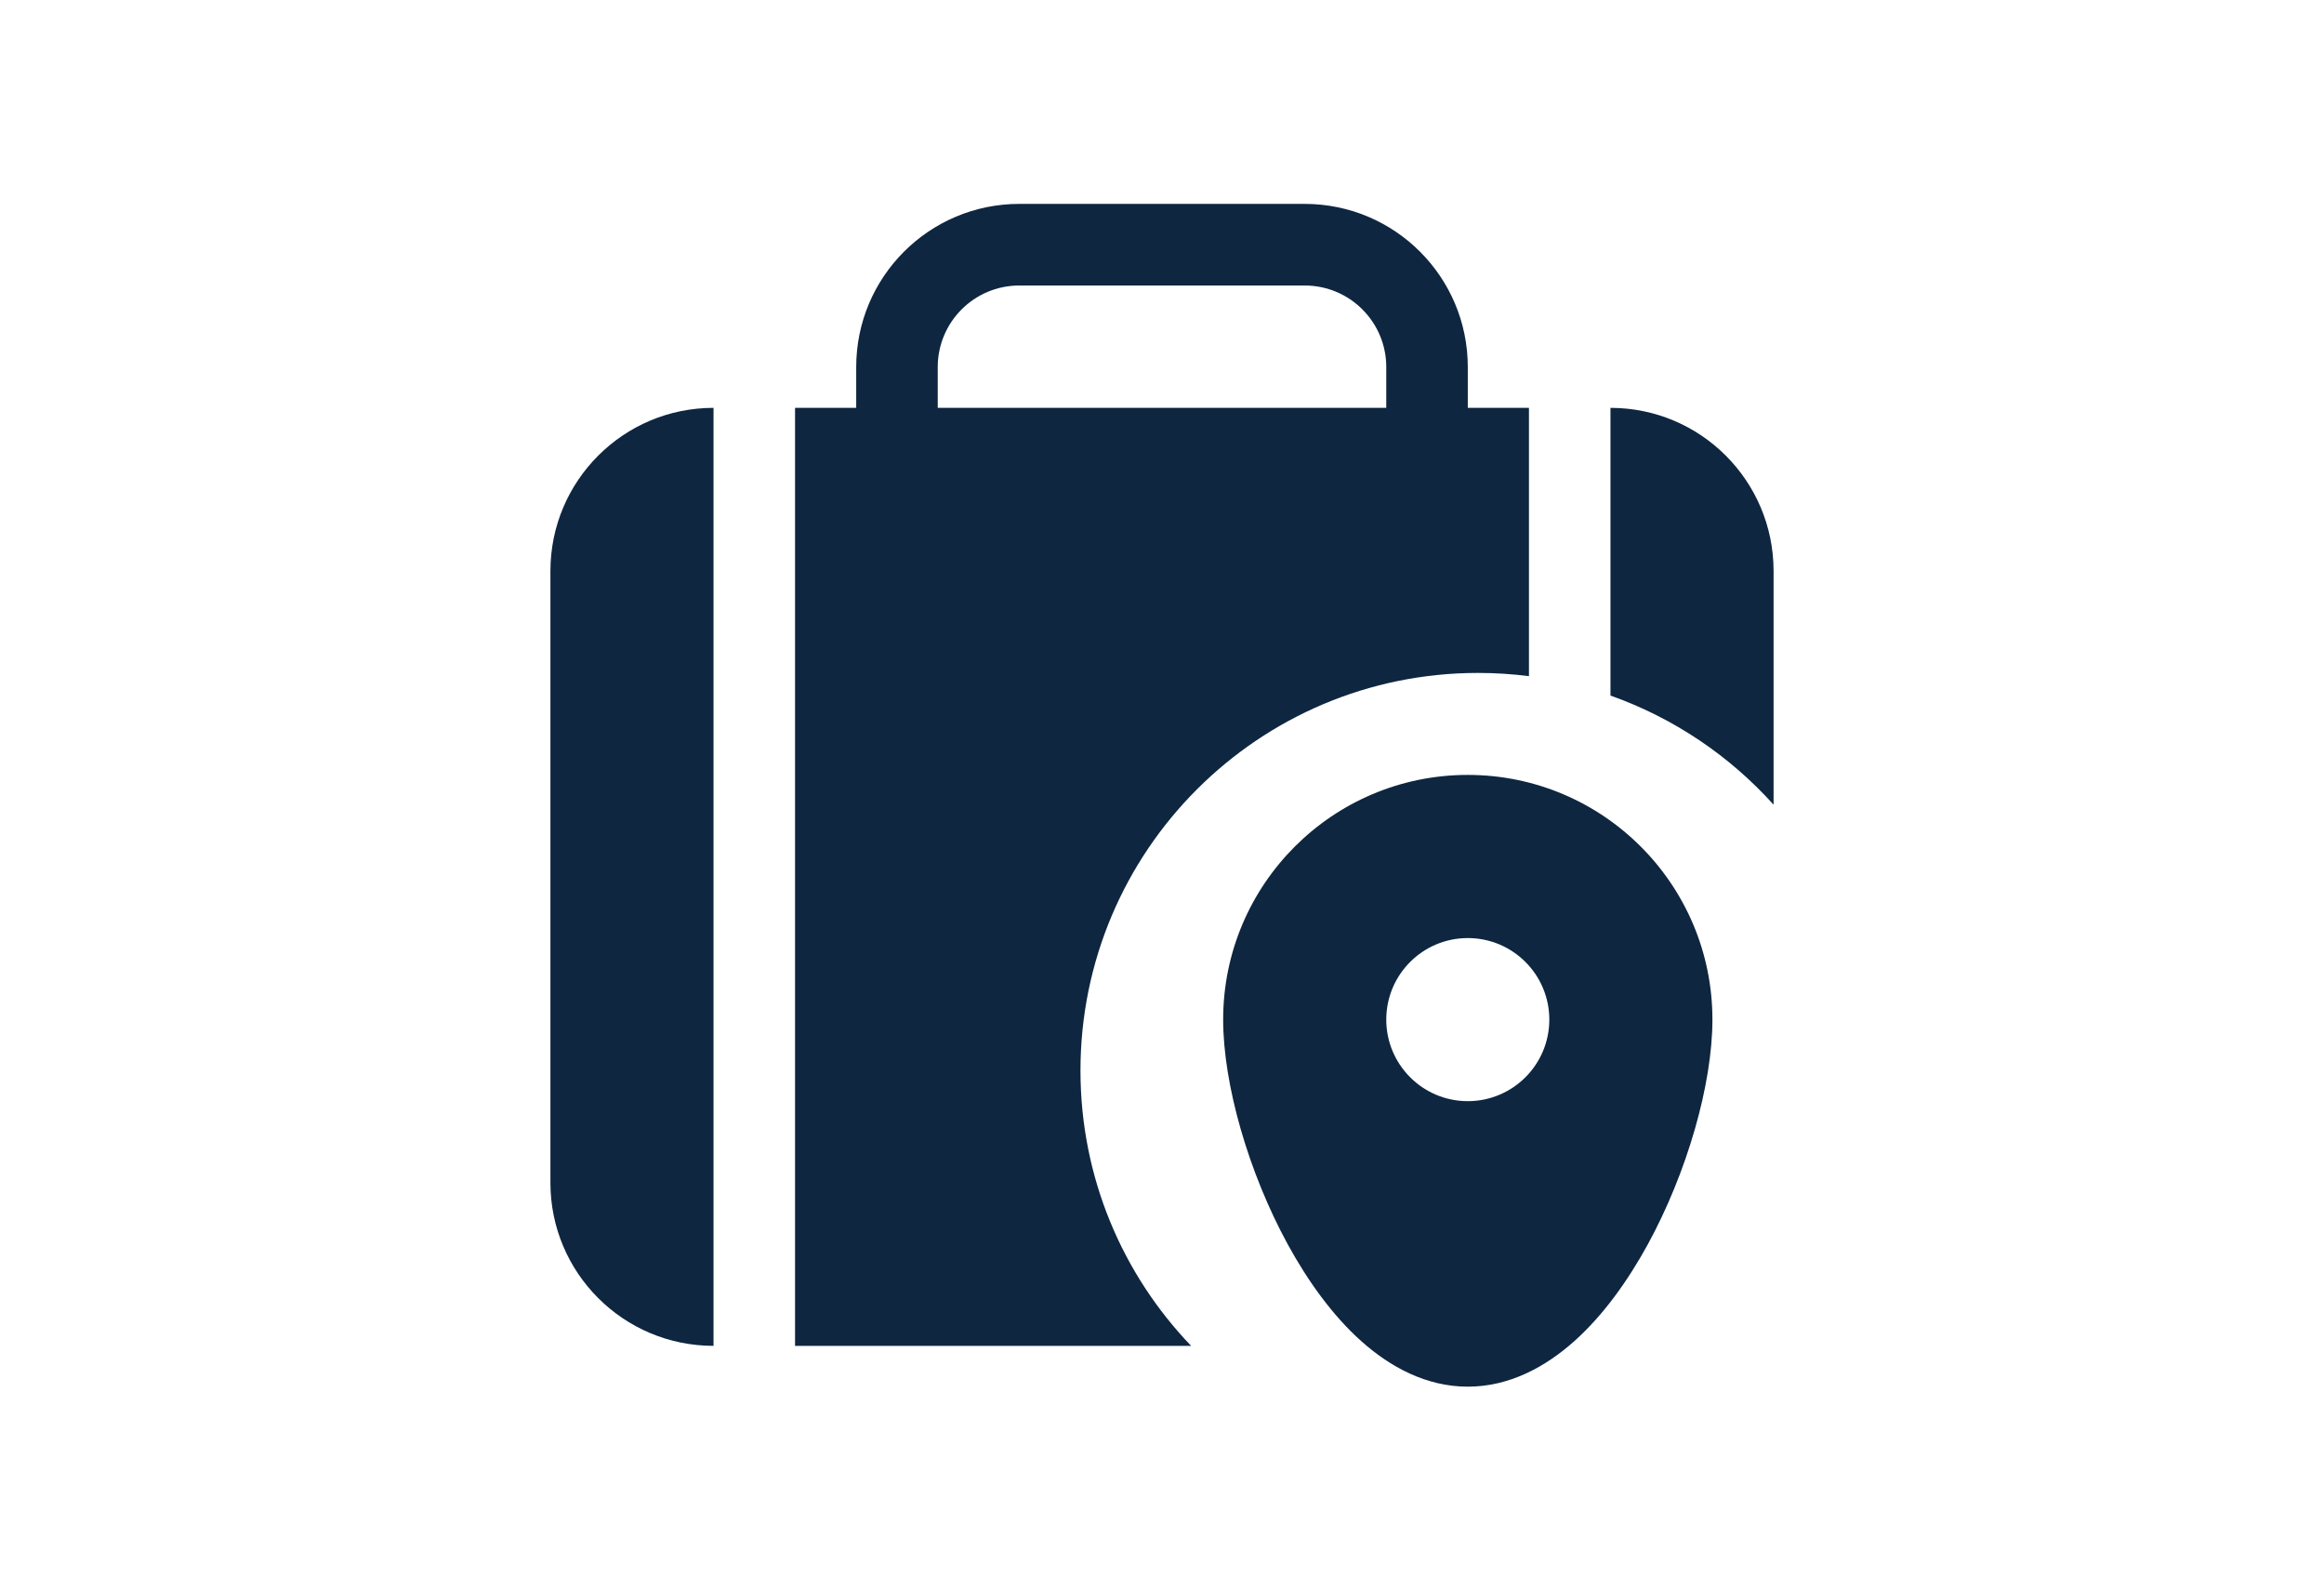
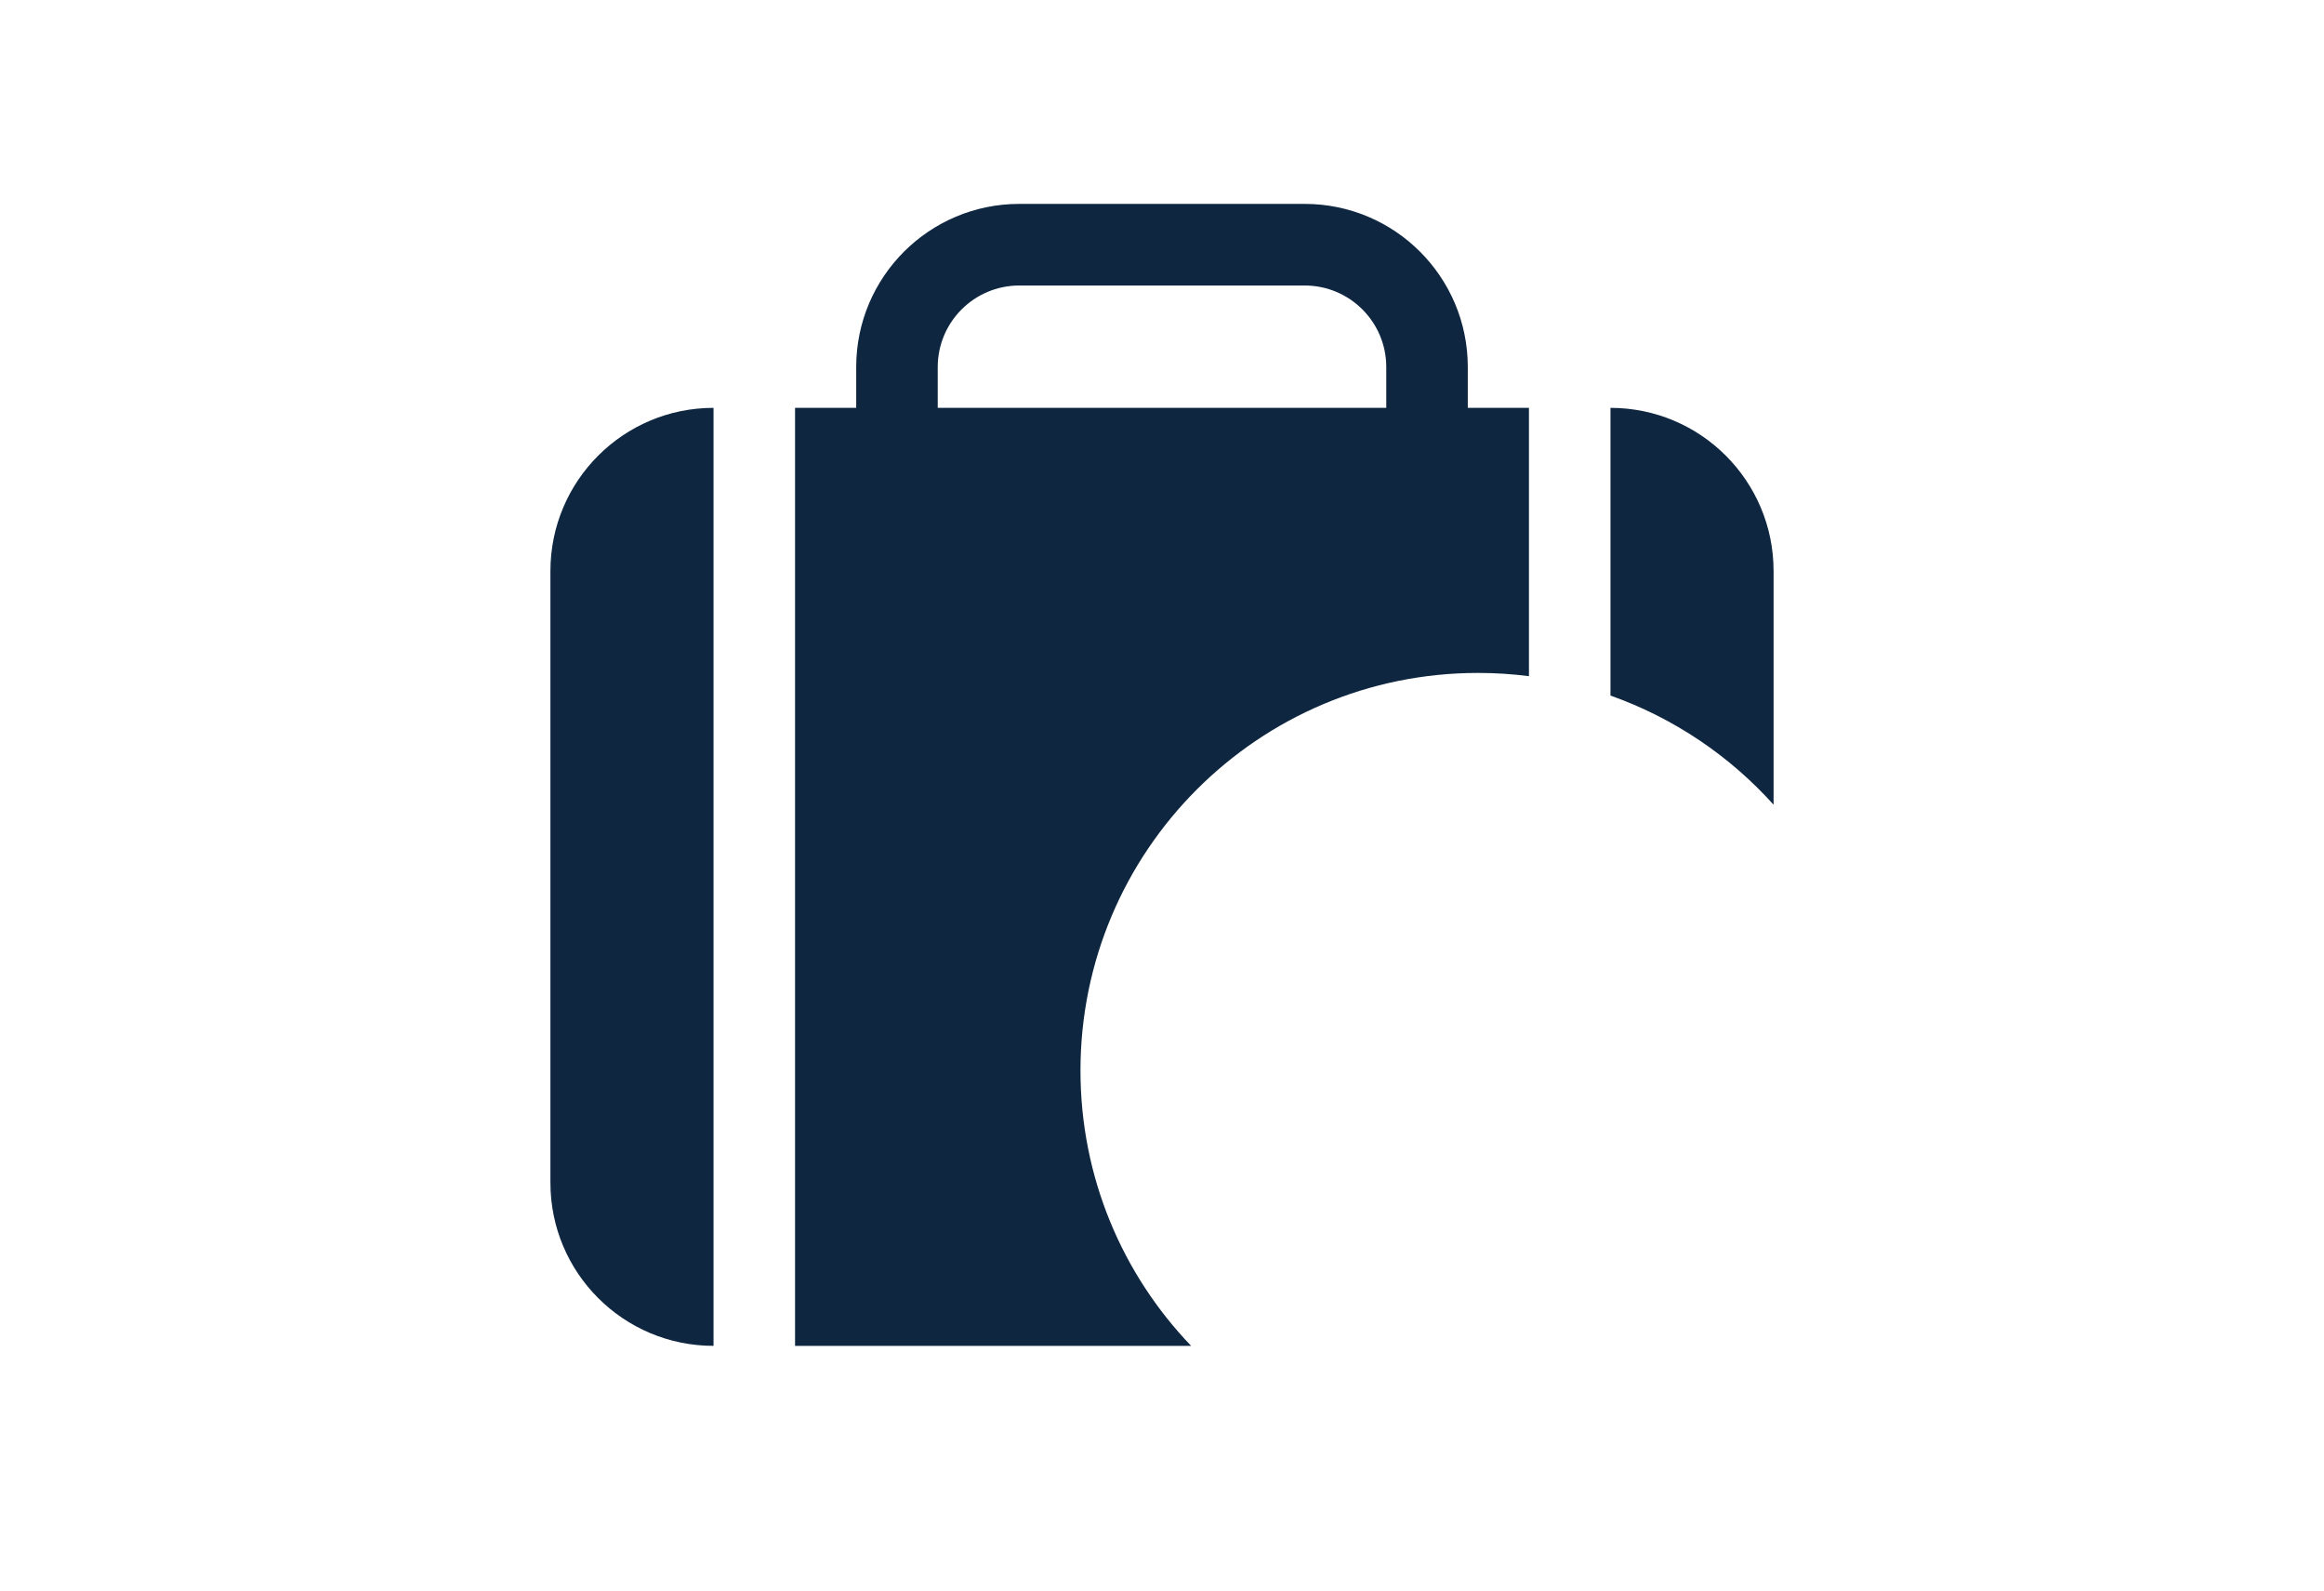
<svg xmlns="http://www.w3.org/2000/svg" width="38" height="26" viewBox="0 0 38 26" fill="none">
-   <path fill-rule="evenodd" clip-rule="evenodd" d="M24 6V6.667H25V11.053C24.727 11.018 24.449 11 24.167 11C20.577 11 17.667 13.91 17.667 17.5C17.667 19.247 18.355 20.832 19.476 22H13V6.667H14V6C14 4.527 15.194 3.333 16.667 3.333H21.333C22.806 3.333 24 4.527 24 6ZM22.667 6.667H15.333V6C15.333 5.264 15.93 4.667 16.667 4.667H21.333C22.07 4.667 22.667 5.264 22.667 6V6.667Z" fill="#0E2640" />
+   <path fill-rule="evenodd" clip-rule="evenodd" d="M24 6V6.667H25V11.053C24.727 11.018 24.449 11 24.167 11C20.577 11 17.667 13.91 17.667 17.5C17.667 19.247 18.355 20.832 19.476 22H13V6.667H14V6C14 4.527 15.194 3.333 16.667 3.333H21.333C22.806 3.333 24 4.527 24 6ZM22.667 6.667H15.333V6C15.333 5.264 15.93 4.667 16.667 4.667H21.333C22.07 4.667 22.667 5.264 22.667 6V6.667" fill="#0E2640" />
  <path d="M26.333 11.37C27.367 11.736 28.281 12.355 29 13.154V9.334C29 7.861 27.806 6.667 26.333 6.667V11.37Z" fill="#0E2640" />
  <path d="M11.667 6.667C10.194 6.667 9 7.861 9 9.334V19.334C9 20.806 10.194 22 11.667 22V6.667Z" fill="#0E2640" />
-   <path fill-rule="evenodd" clip-rule="evenodd" d="M24 12.667C21.791 12.667 20 14.458 20 16.667C20 17.725 20.415 19.168 21.058 20.344C21.383 20.937 21.785 21.5 22.258 21.923C22.73 22.344 23.32 22.667 24 22.667C24.68 22.667 25.27 22.344 25.742 21.923C26.215 21.5 26.617 20.937 26.942 20.344C27.585 19.168 28 17.725 28 16.667C28 14.458 26.209 12.667 24 12.667ZM22.667 16.667C22.667 15.931 23.264 15.334 24 15.334C24.736 15.334 25.333 15.931 25.333 16.667C25.333 17.403 24.736 18 24 18C23.264 18 22.667 17.403 22.667 16.667Z" fill="#0E2640" />
</svg>